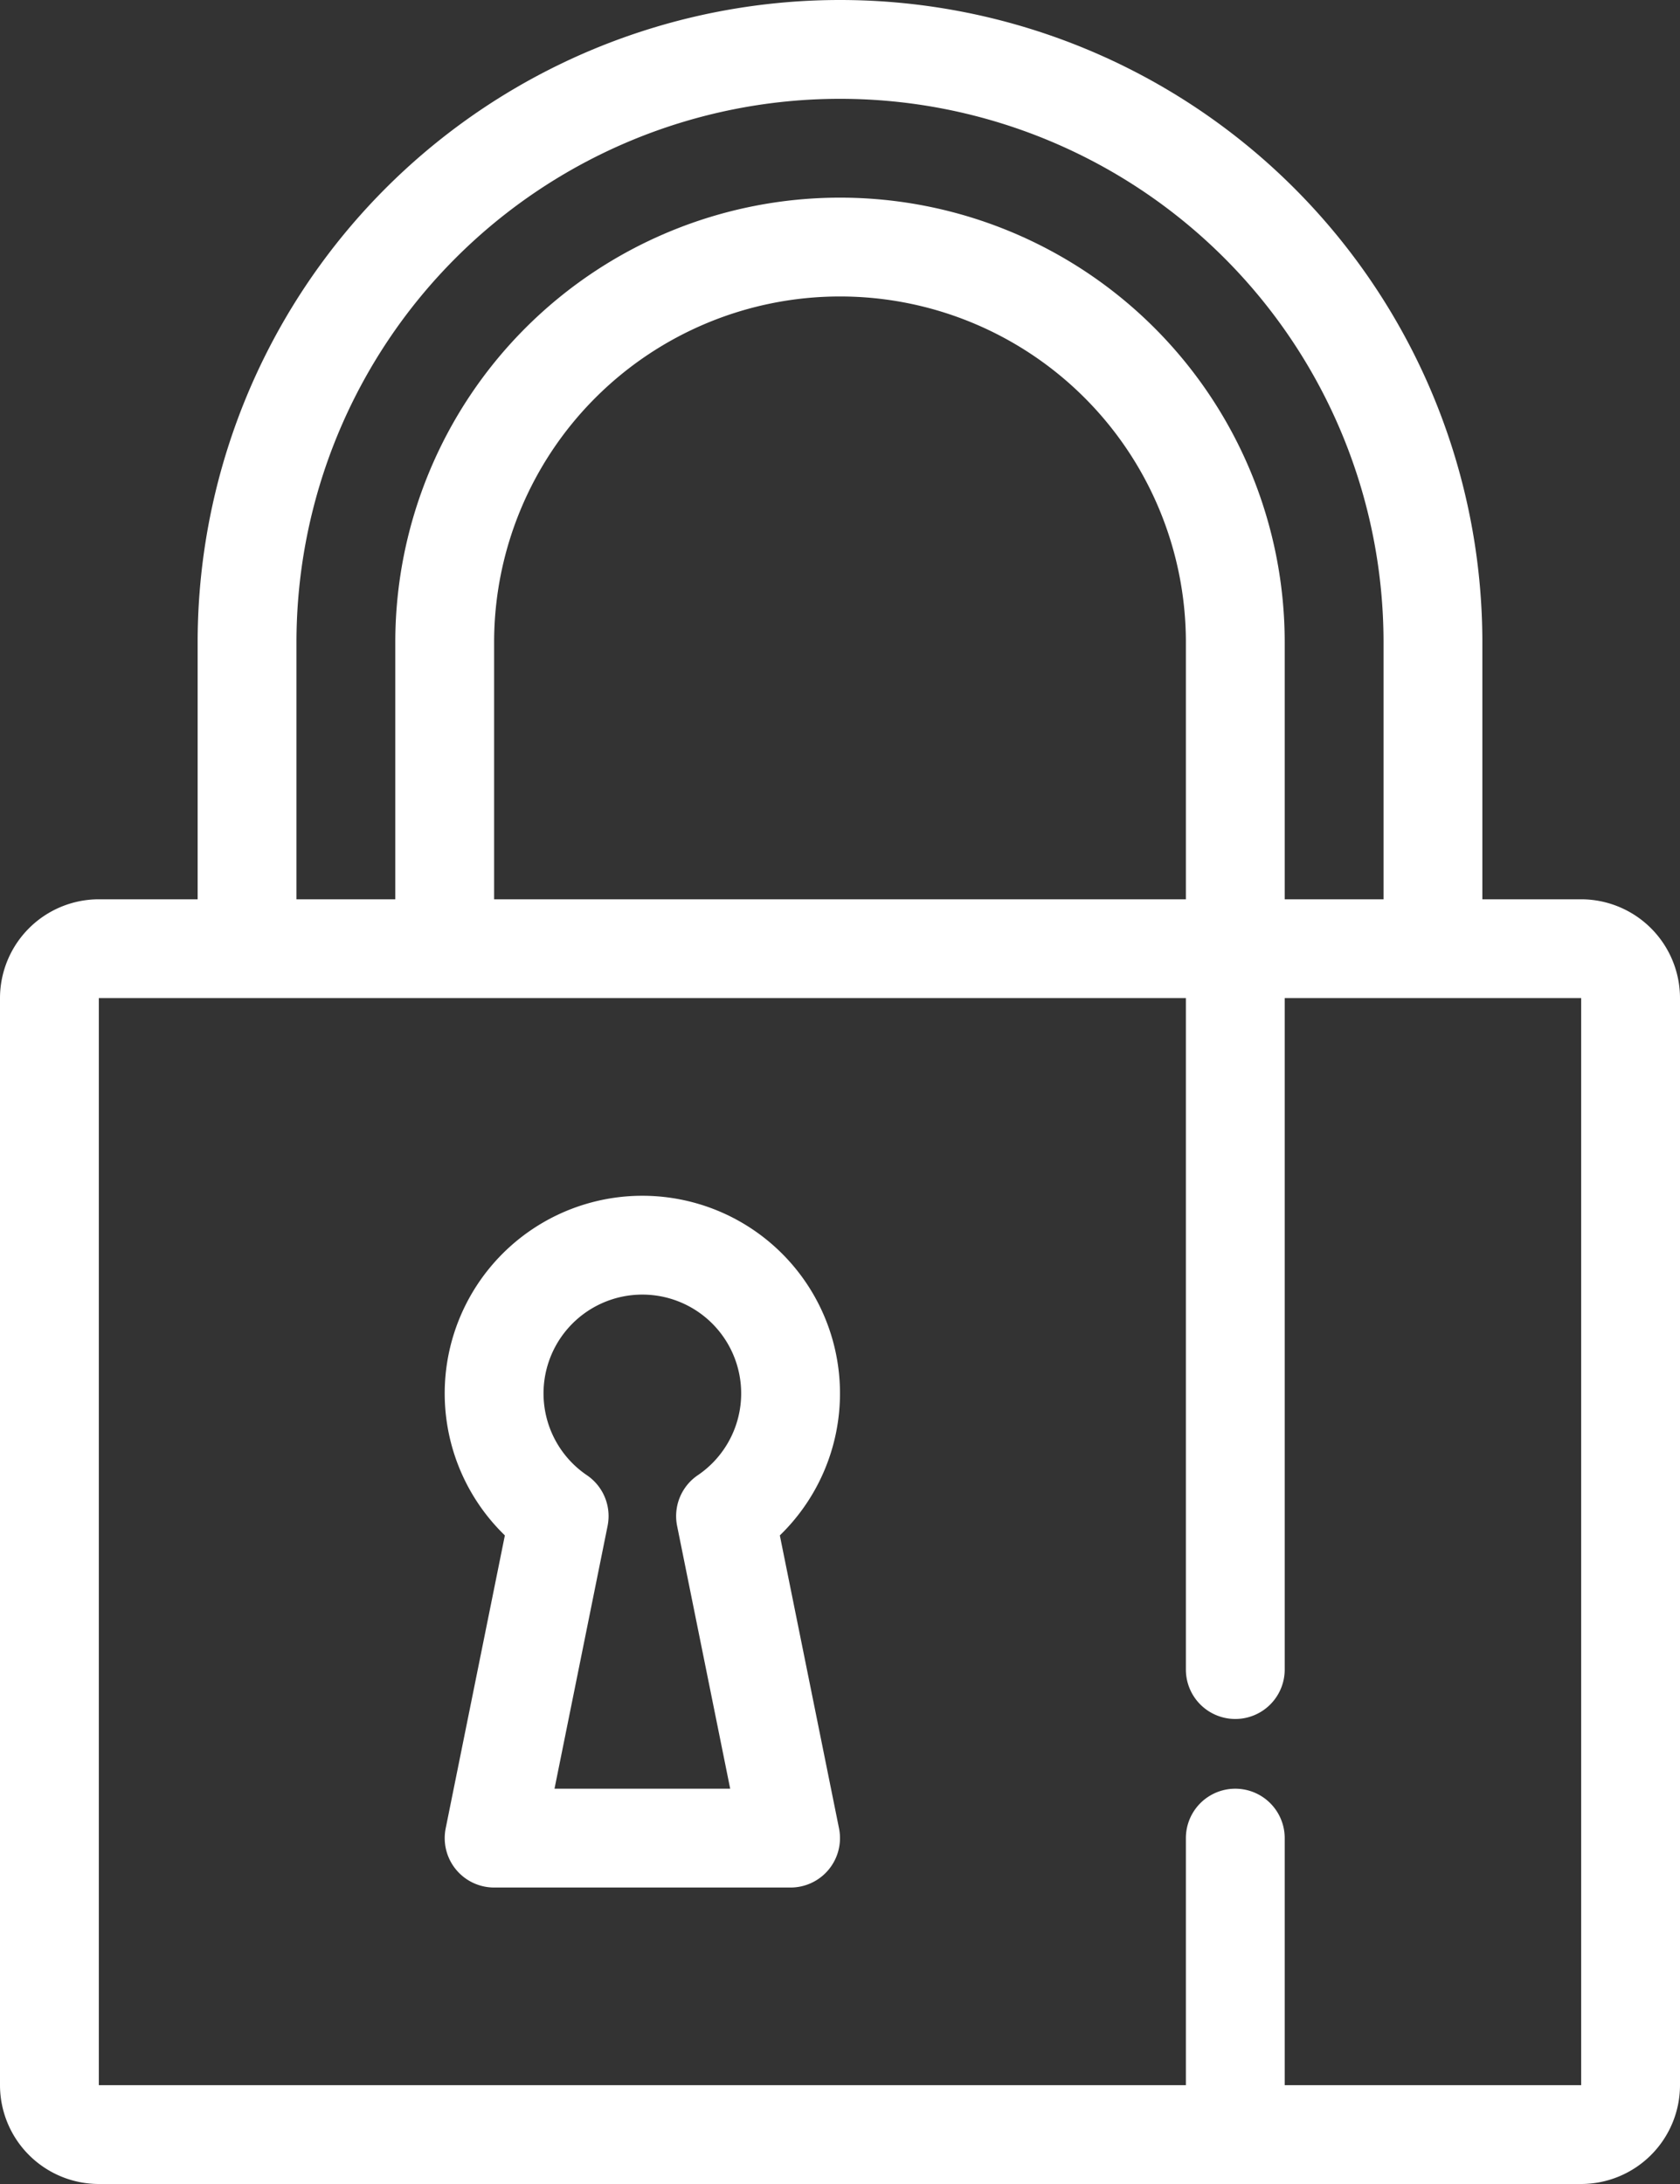
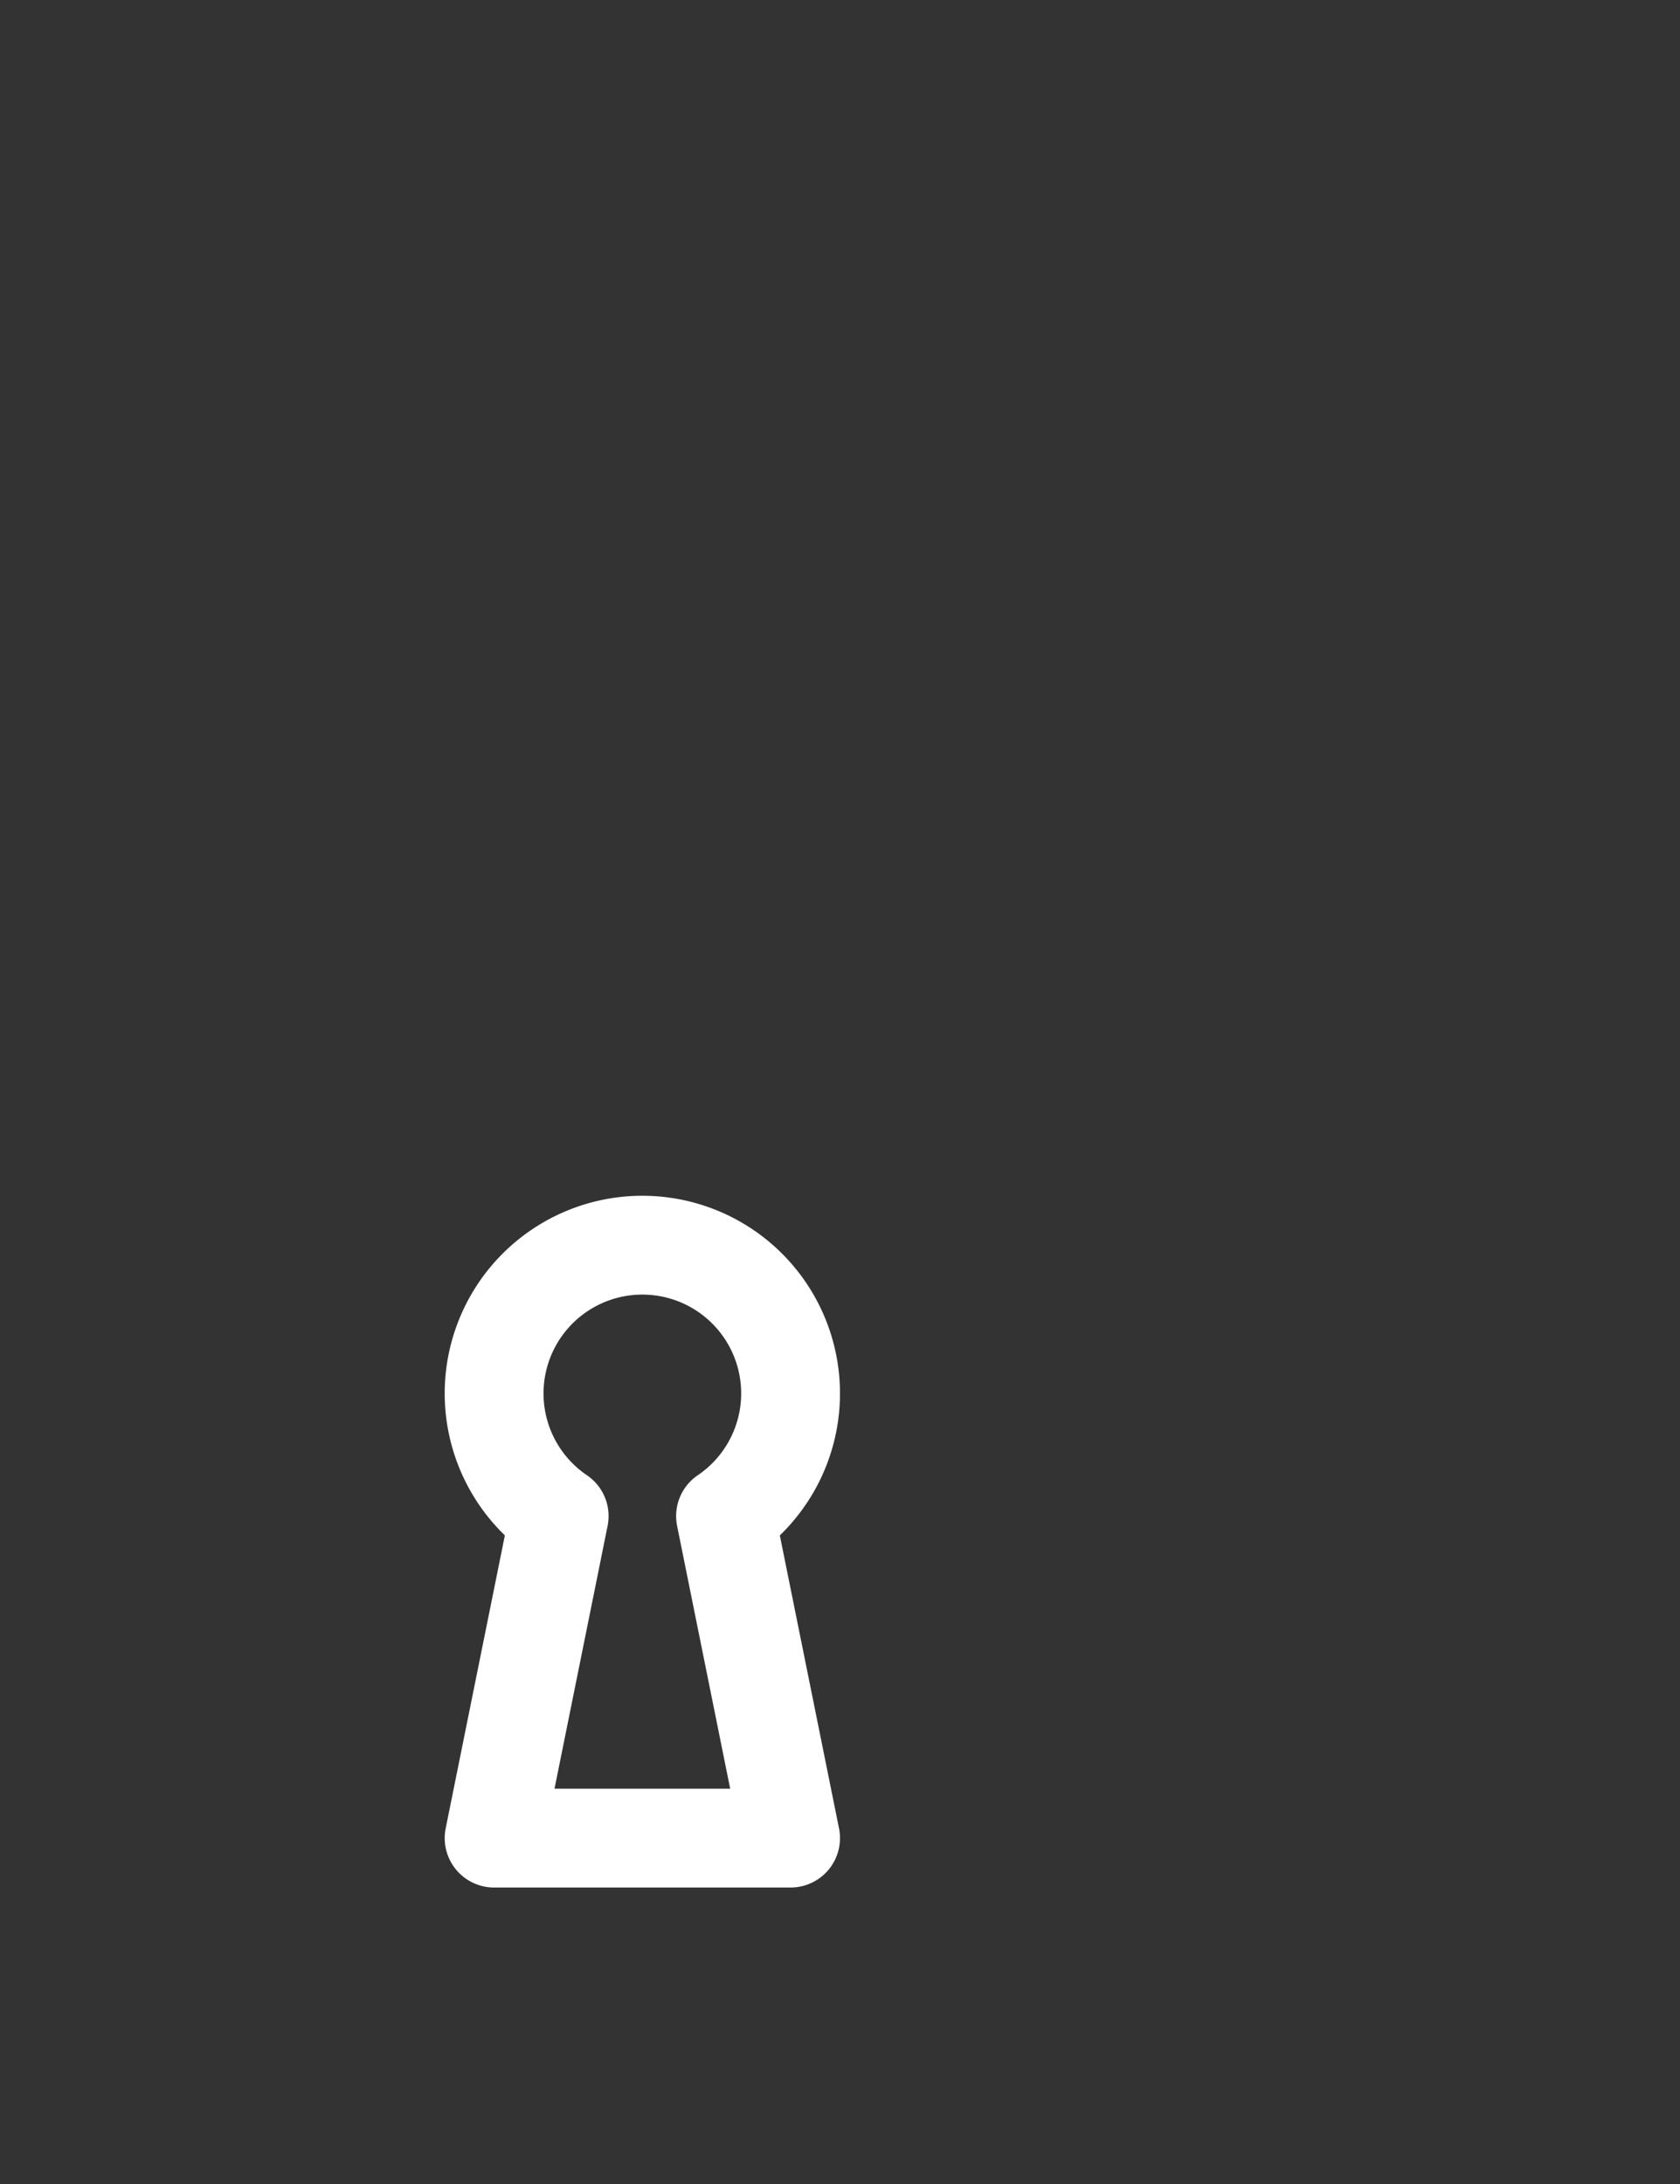
<svg xmlns="http://www.w3.org/2000/svg" width="340" height="442" viewBox="0 0 340 442">
  <rect x="0" y="0" width="340" height="442" fill="#333333" stroke="none" />
  <g transform="translate(-51)">
-     <path d="M371,182H351V130a130,130,0,0,0-260,0v52H71a20.023,20.023,0,0,0-20,20V422a20.023,20.023,0,0,0,20,20H371a20.023,20.023,0,0,0,20-20V202A20.023,20.023,0,0,0,371,182ZM111,130a110,110,0,0,1,220,0v52H311V130a90,90,0,0,0-180,0v52H111Zm40,52V130a70,70,0,0,1,140,0v52ZM371,422H311V372a10,10,0,0,0-20,0v50H71V202H291V337.889a10,10,0,0,0,20,0V202h60Z" fill="#fff" />
    <path d="M181,242a40,40,0,0,0-27.825,68.736L141.2,370.019A10,10,0,0,0,151,382h60a10,10,0,0,0,9.8-11.981l-11.977-59.283A40,40,0,0,0,181,242Zm7.033,66.813L198.777,362H163.222l10.744-53.187a10,10,0,0,0-4.183-10.253,20,20,0,1,1,22.433,0A10,10,0,0,0,188.033,308.813Z" fill="#fff" />
  </g>
</svg>